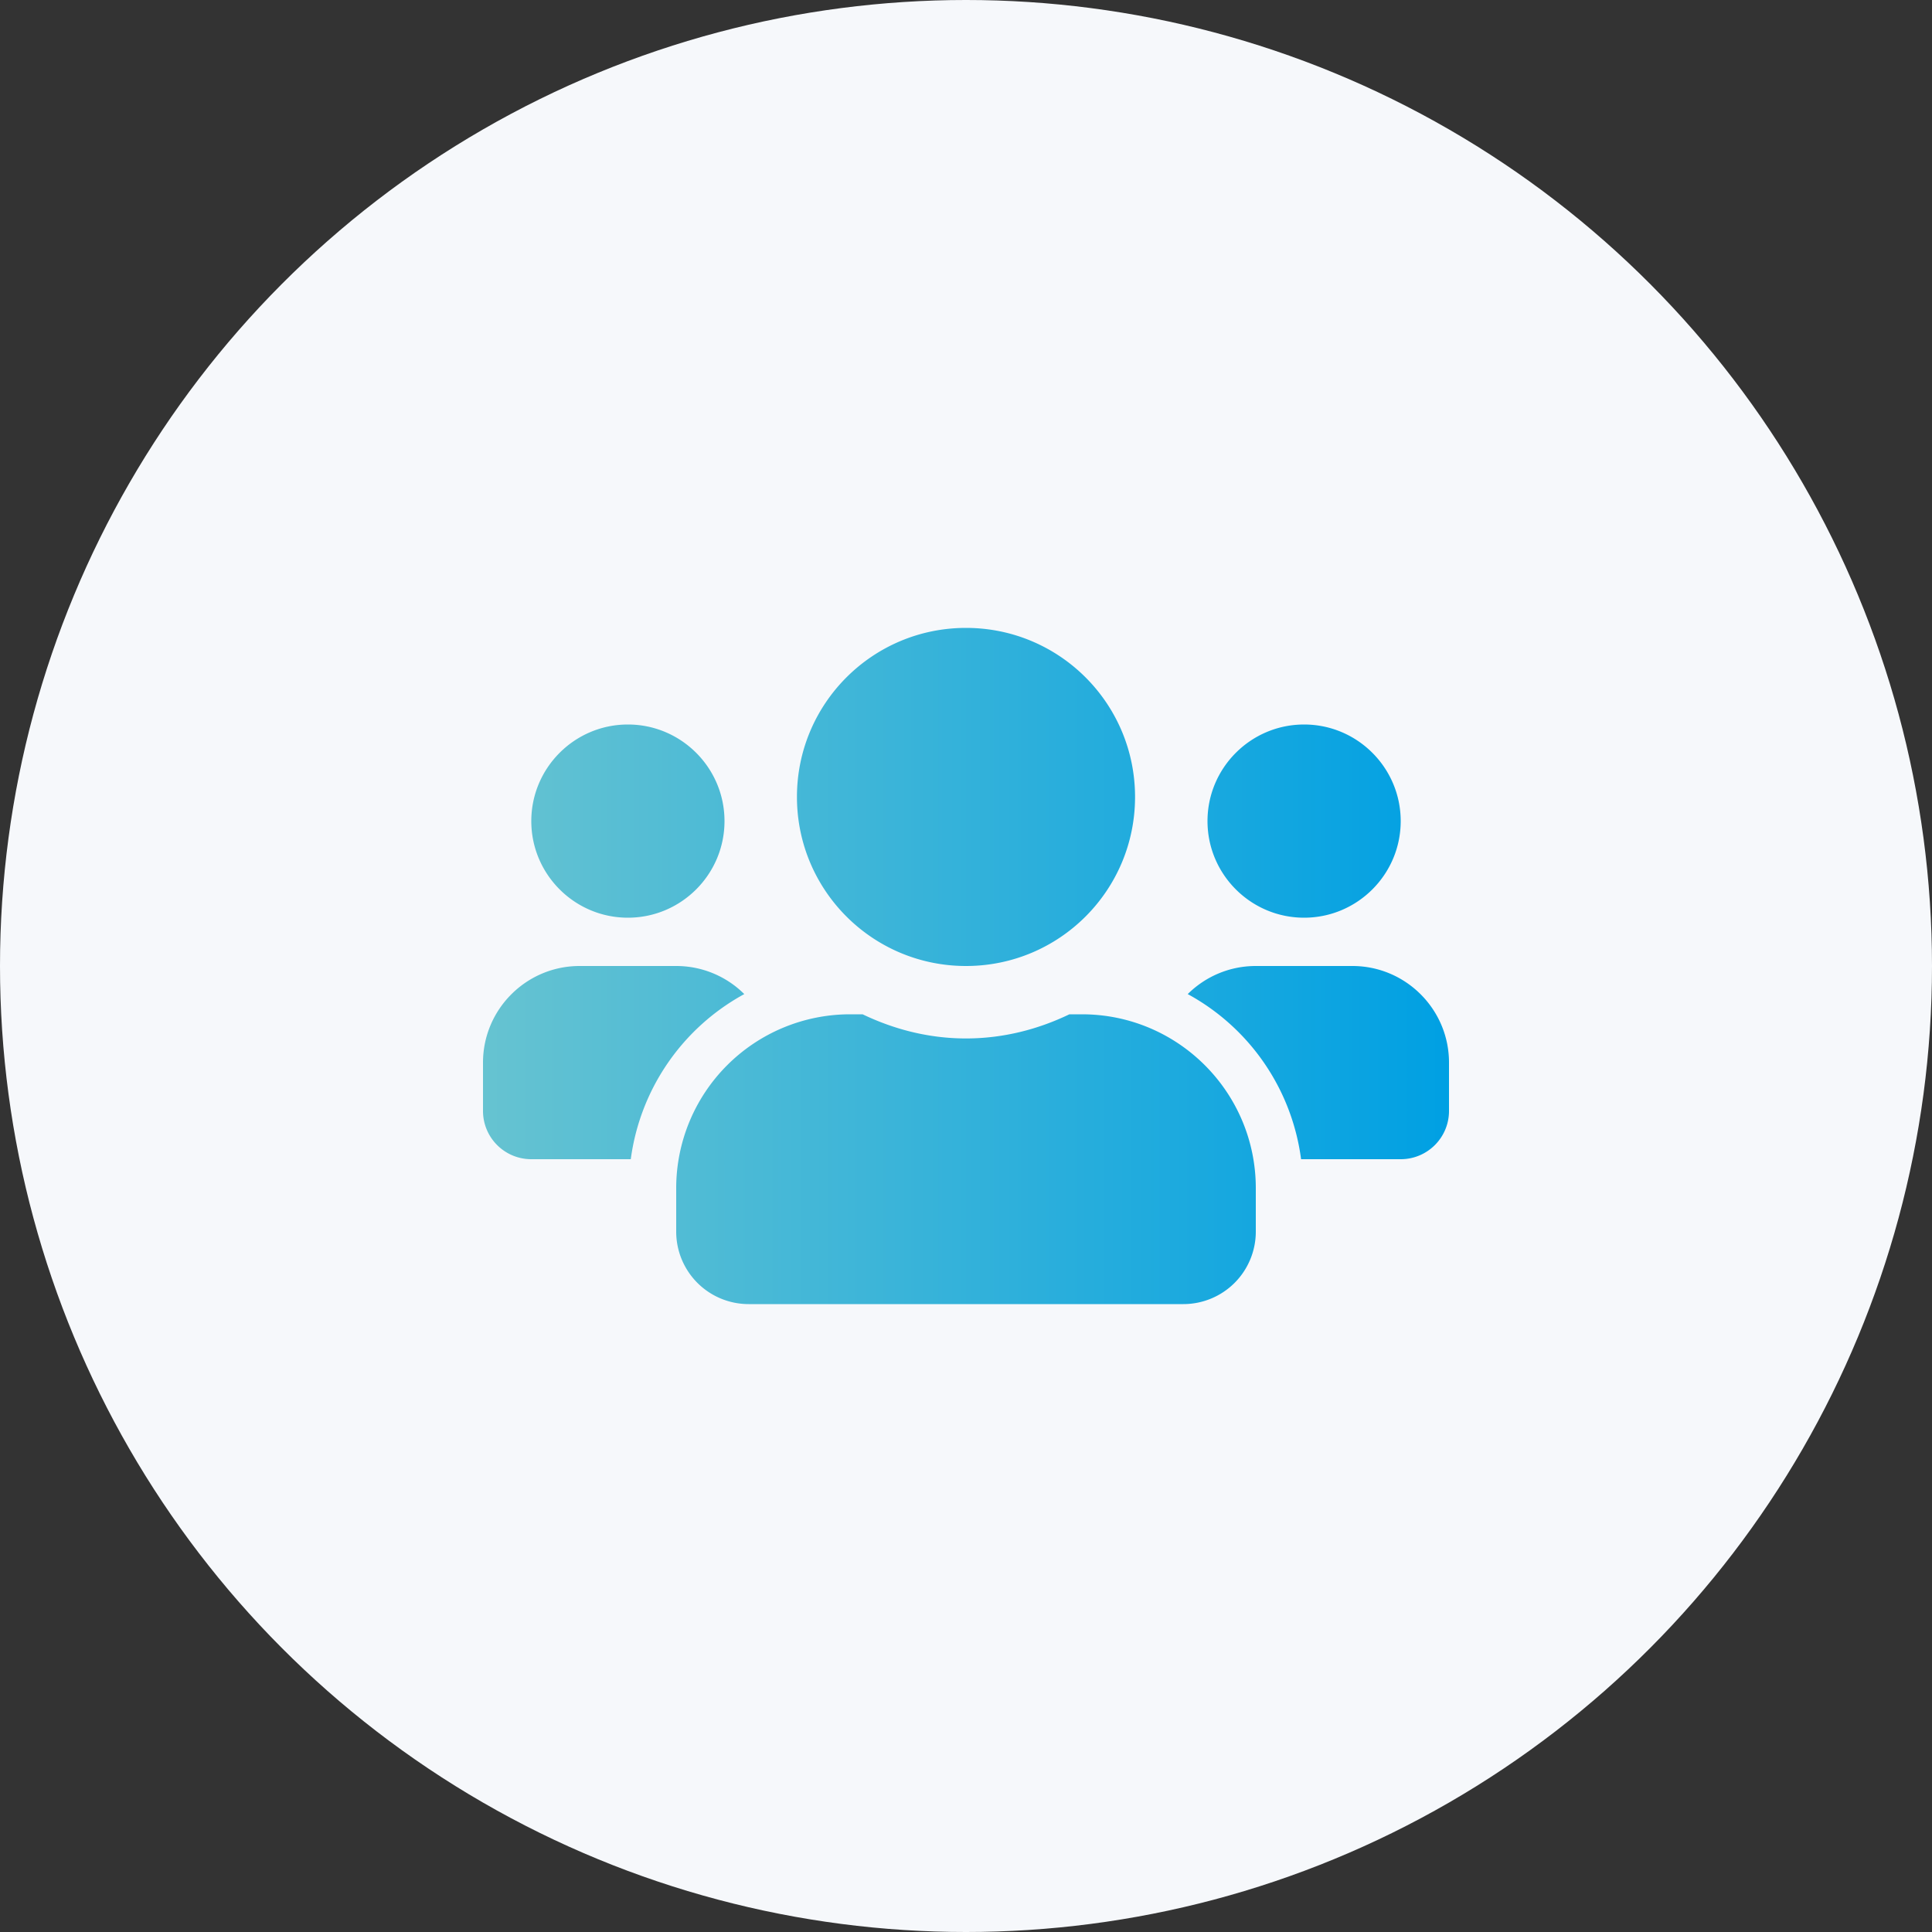
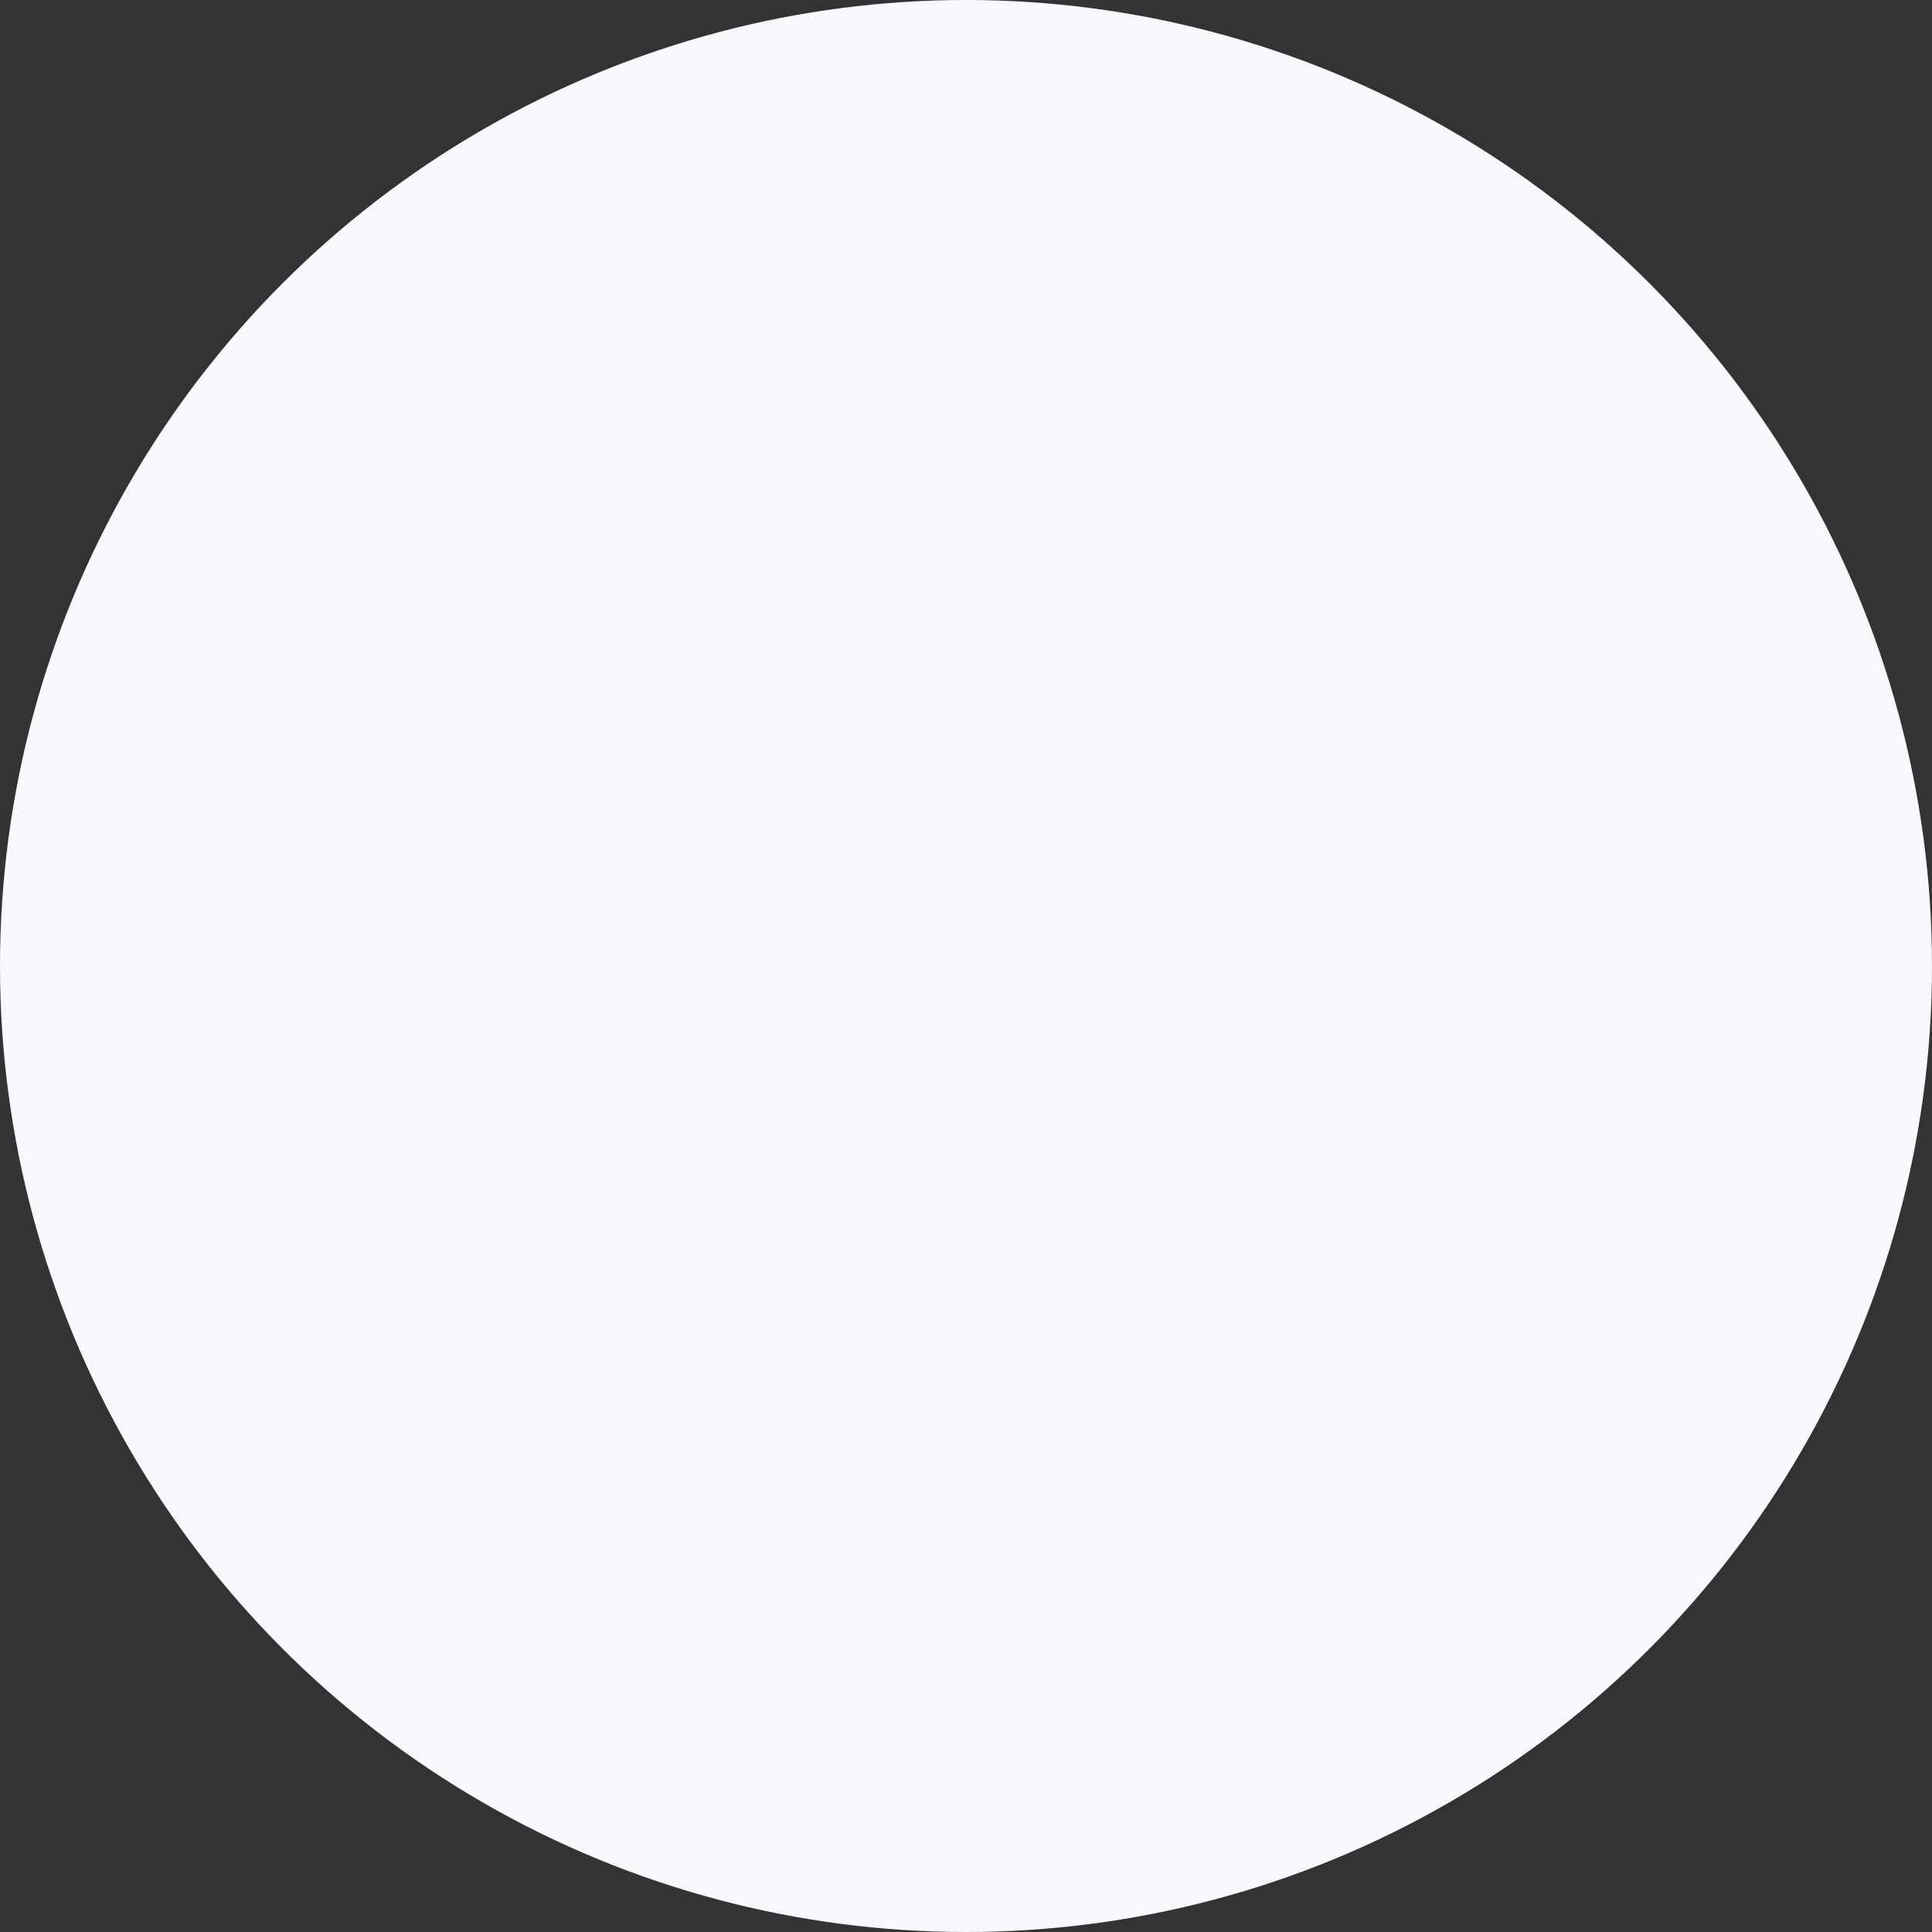
<svg xmlns="http://www.w3.org/2000/svg" width="80" height="80" fill="none">
  <rect width="100%" height="100%" fill="#333333" stroke="none" />
  <circle cx="40" cy="40" r="40" fill="#F6F8FB" />
-   <path d="M26 38c2.206 0 4-1.794 4-4s-1.794-4-4-4-4 1.794-4 4 1.794 4 4 4Zm28 0c2.206 0 4-1.794 4-4s-1.794-4-4-4-4 1.794-4 4 1.794 4 4 4Zm2 2h-4c-1.1 0-2.094.444-2.819 1.163A9.14 9.14 0 0 1 53.875 48H58c1.106 0 2-.894 2-2v-2c0-2.206-1.794-4-4-4Zm-16 0c3.869 0 7-3.131 7-7s-3.131-7-7-7-7 3.131-7 7 3.131 7 7 7Zm4.8 2h-.519c-1.3.625-2.743 1-4.281 1-1.538 0-2.975-.375-4.281-1H35.2a7.202 7.202 0 0 0-7.2 7.2V51a3 3 0 0 0 3 3h18a3 3 0 0 0 3-3v-1.8c0-3.975-3.225-7.2-7.2-7.2Zm-13.981-.837A3.989 3.989 0 0 0 28 40h-4c-2.206 0-4 1.794-4 4v2c0 1.106.894 2 2 2h4.119a9.165 9.165 0 0 1 4.7-6.837Z" fill="url(#a)" />
  <defs>
    <linearGradient id="a" x1="20" y1="53.995" x2="60" y2="53.995" gradientUnits="userSpaceOnUse">
      <stop stop-color="#66C3D1" />
      <stop offset="1" stop-color="#00A0E3" />
    </linearGradient>
  </defs>
</svg>